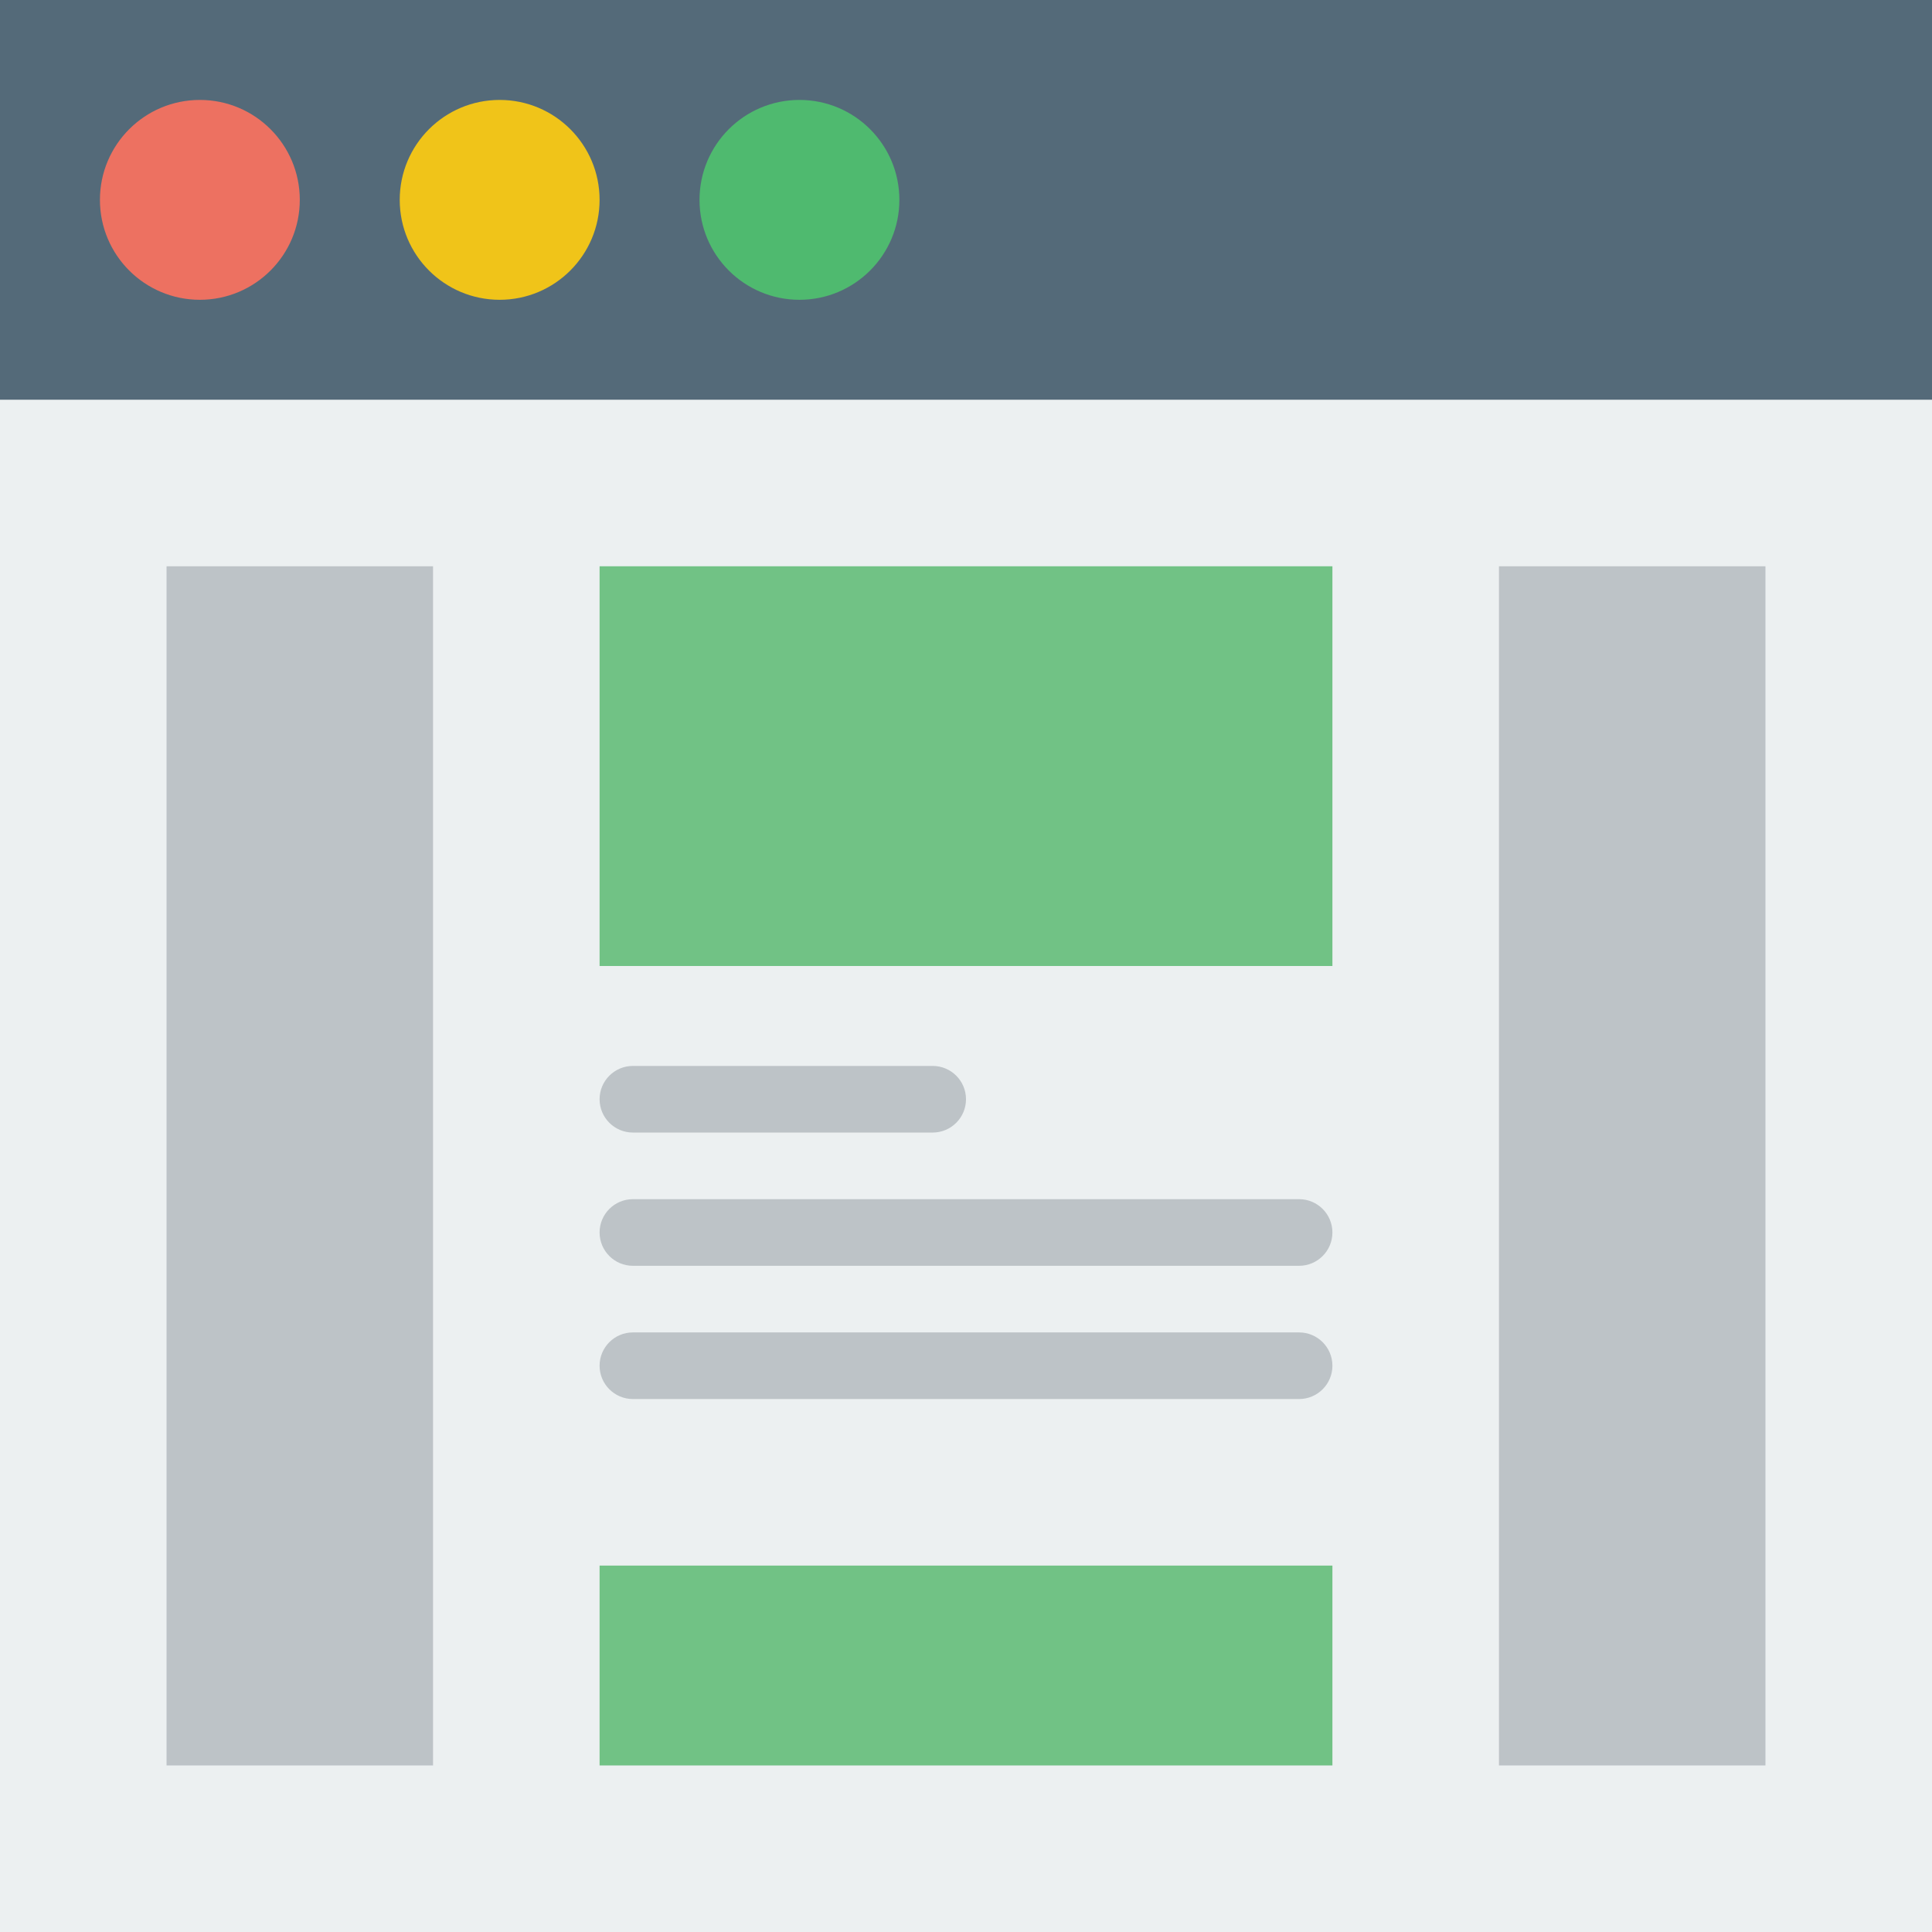
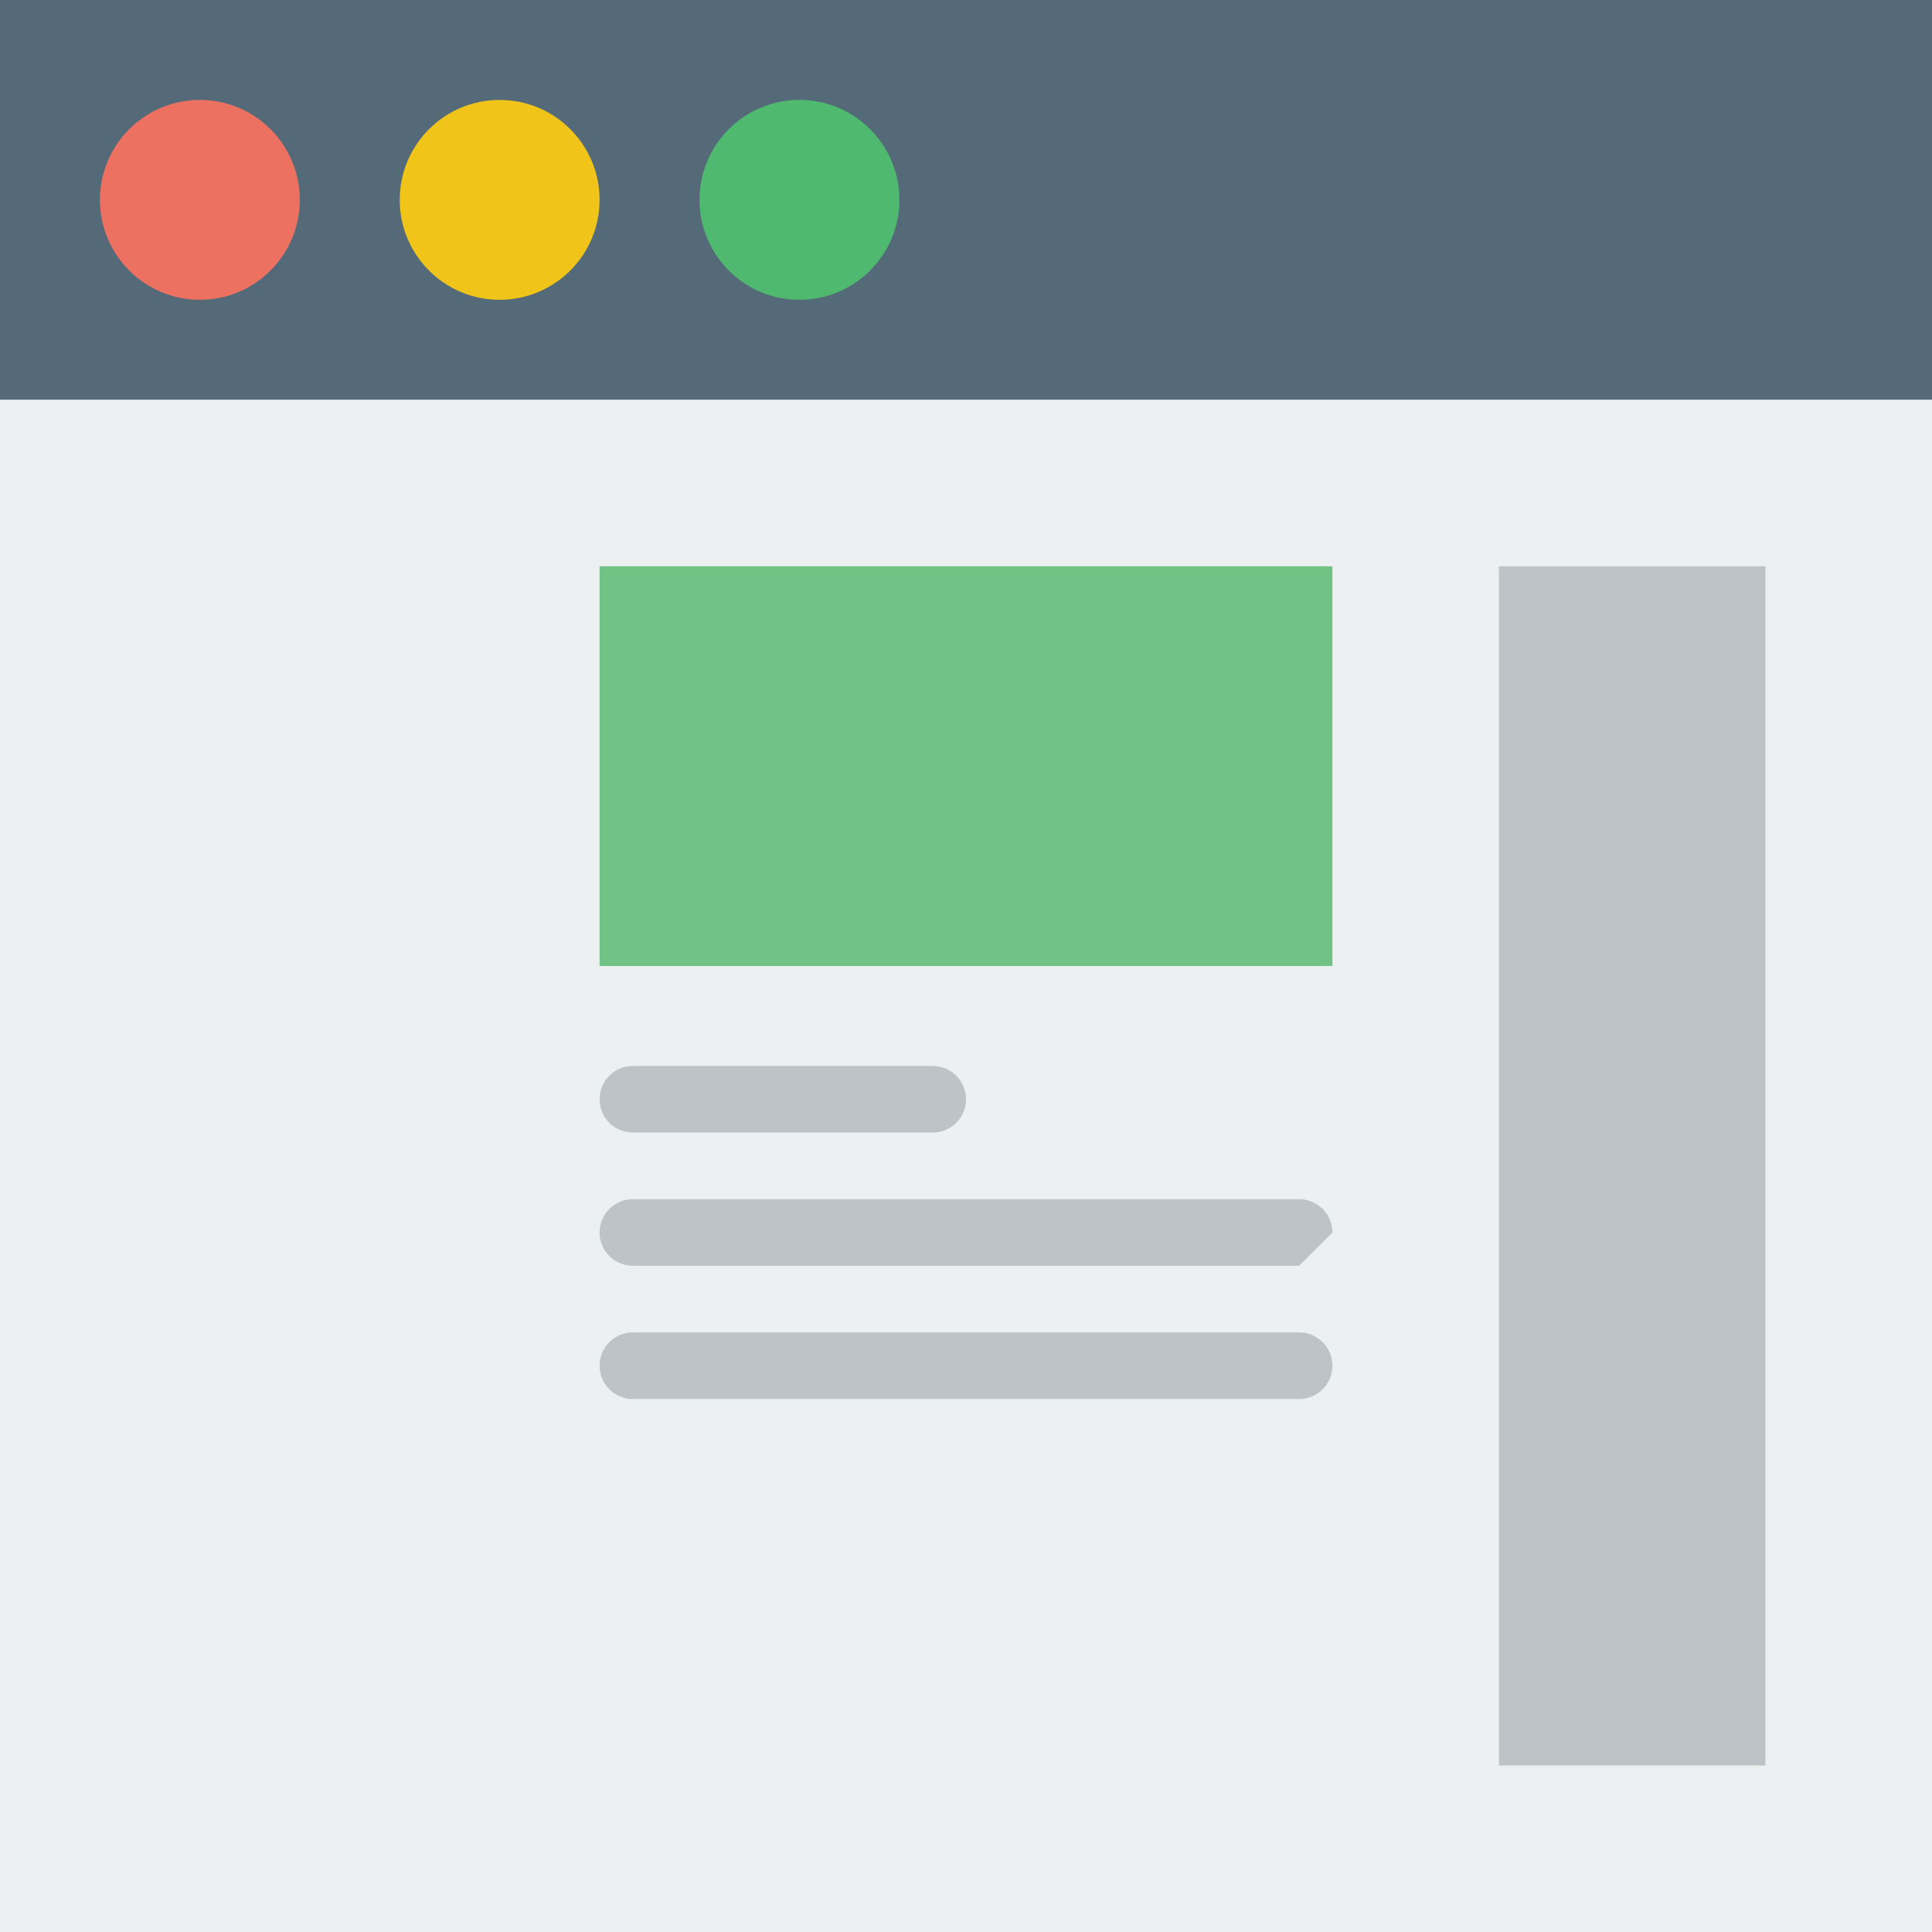
<svg xmlns="http://www.w3.org/2000/svg" version="1.1" id="Capa_1" viewBox="0 0 58 58" xml:space="preserve">
  <rect style="fill:#ECF0F1;" width="58" height="58" />
  <rect style="fill:#546A79;" width="58" height="12" />
  <circle style="fill:#ED7161;" cx="6" cy="6" r="3" />
  <circle style="fill:#F0C419;" cx="15" cy="6" r="3" />
  <circle style="fill:#4FBA6F;" cx="24" cy="6" r="3" />
  <rect x="45" y="17" style="fill:#BDC3C7;" width="8" height="36" />
-   <rect x="5" y="17" style="fill:#BDC3C7;" width="8" height="36" />
-   <rect x="18" y="47" style="fill:#71C285;" width="22" height="6" />
  <rect x="18" y="17" style="fill:#71C285;" width="22" height="12" />
  <path style="fill:#BDC3C7;" d="M28,34h-9c-0.552,0-1-0.448-1-1s0.448-1,1-1h9c0.552,0,1,0.448,1,1S28.552,34,28,34z" />
-   <path style="fill:#BDC3C7;" d="M39,38H19c-0.552,0-1-0.448-1-1s0.448-1,1-1h20c0.552,0,1,0.448,1,1S39.552,38,39,38z" />
+   <path style="fill:#BDC3C7;" d="M39,38H19c-0.552,0-1-0.448-1-1s0.448-1,1-1h20c0.552,0,1,0.448,1,1z" />
  <path style="fill:#BDC3C7;" d="M39,42H19c-0.552,0-1-0.448-1-1s0.448-1,1-1h20c0.552,0,1,0.448,1,1S39.552,42,39,42z" />
</svg>